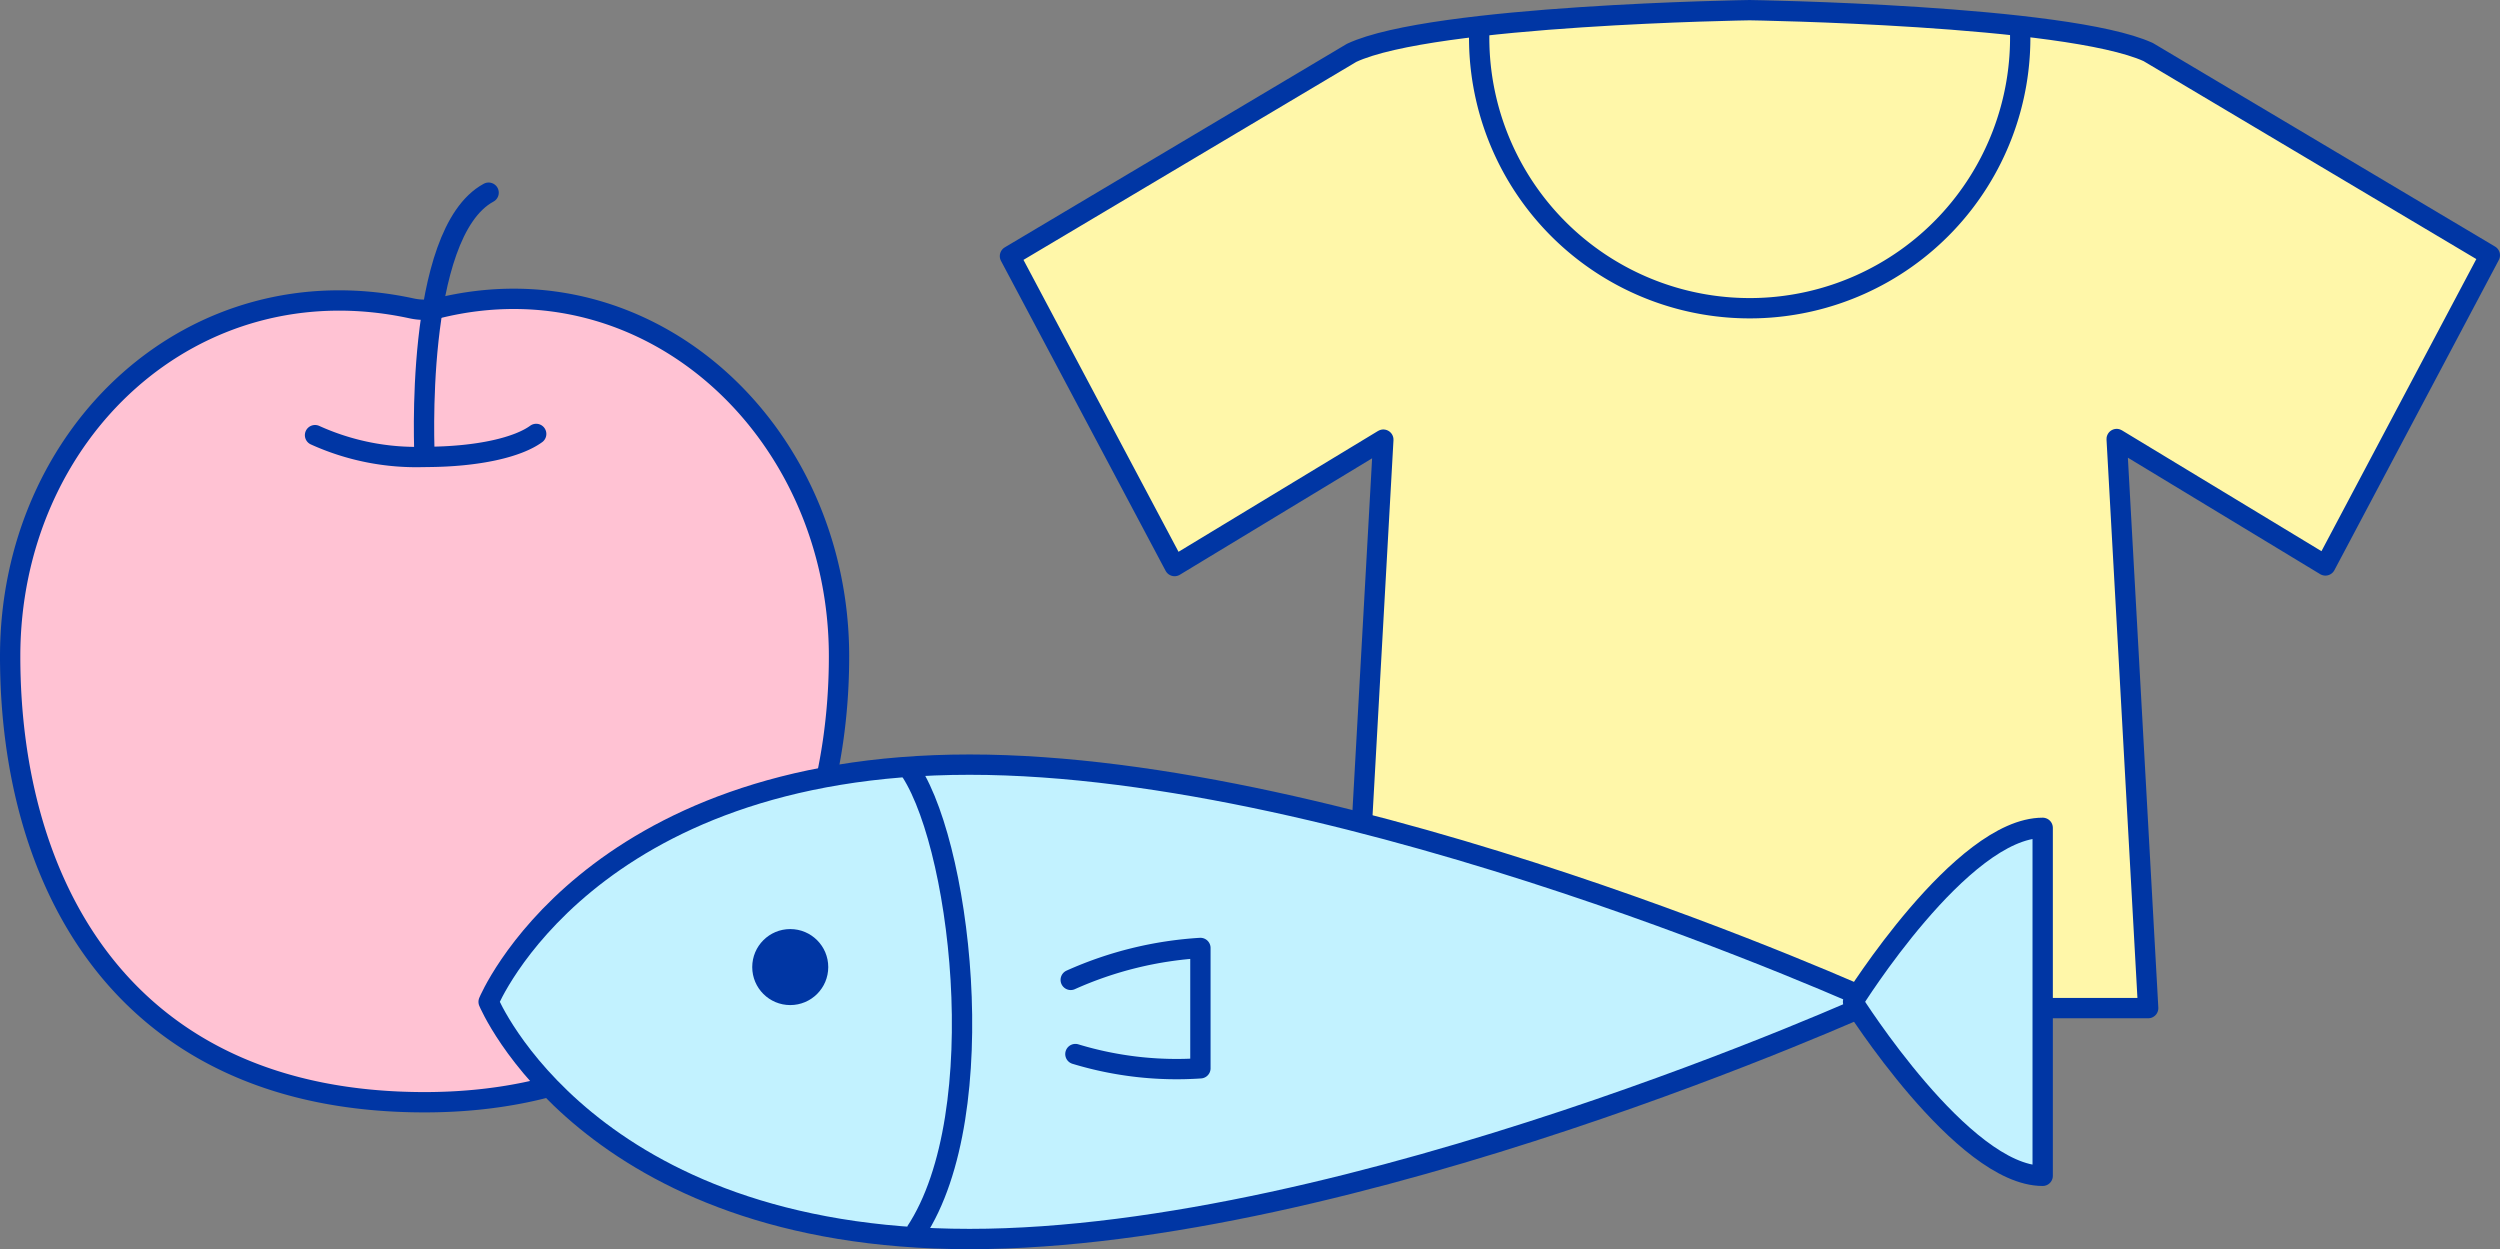
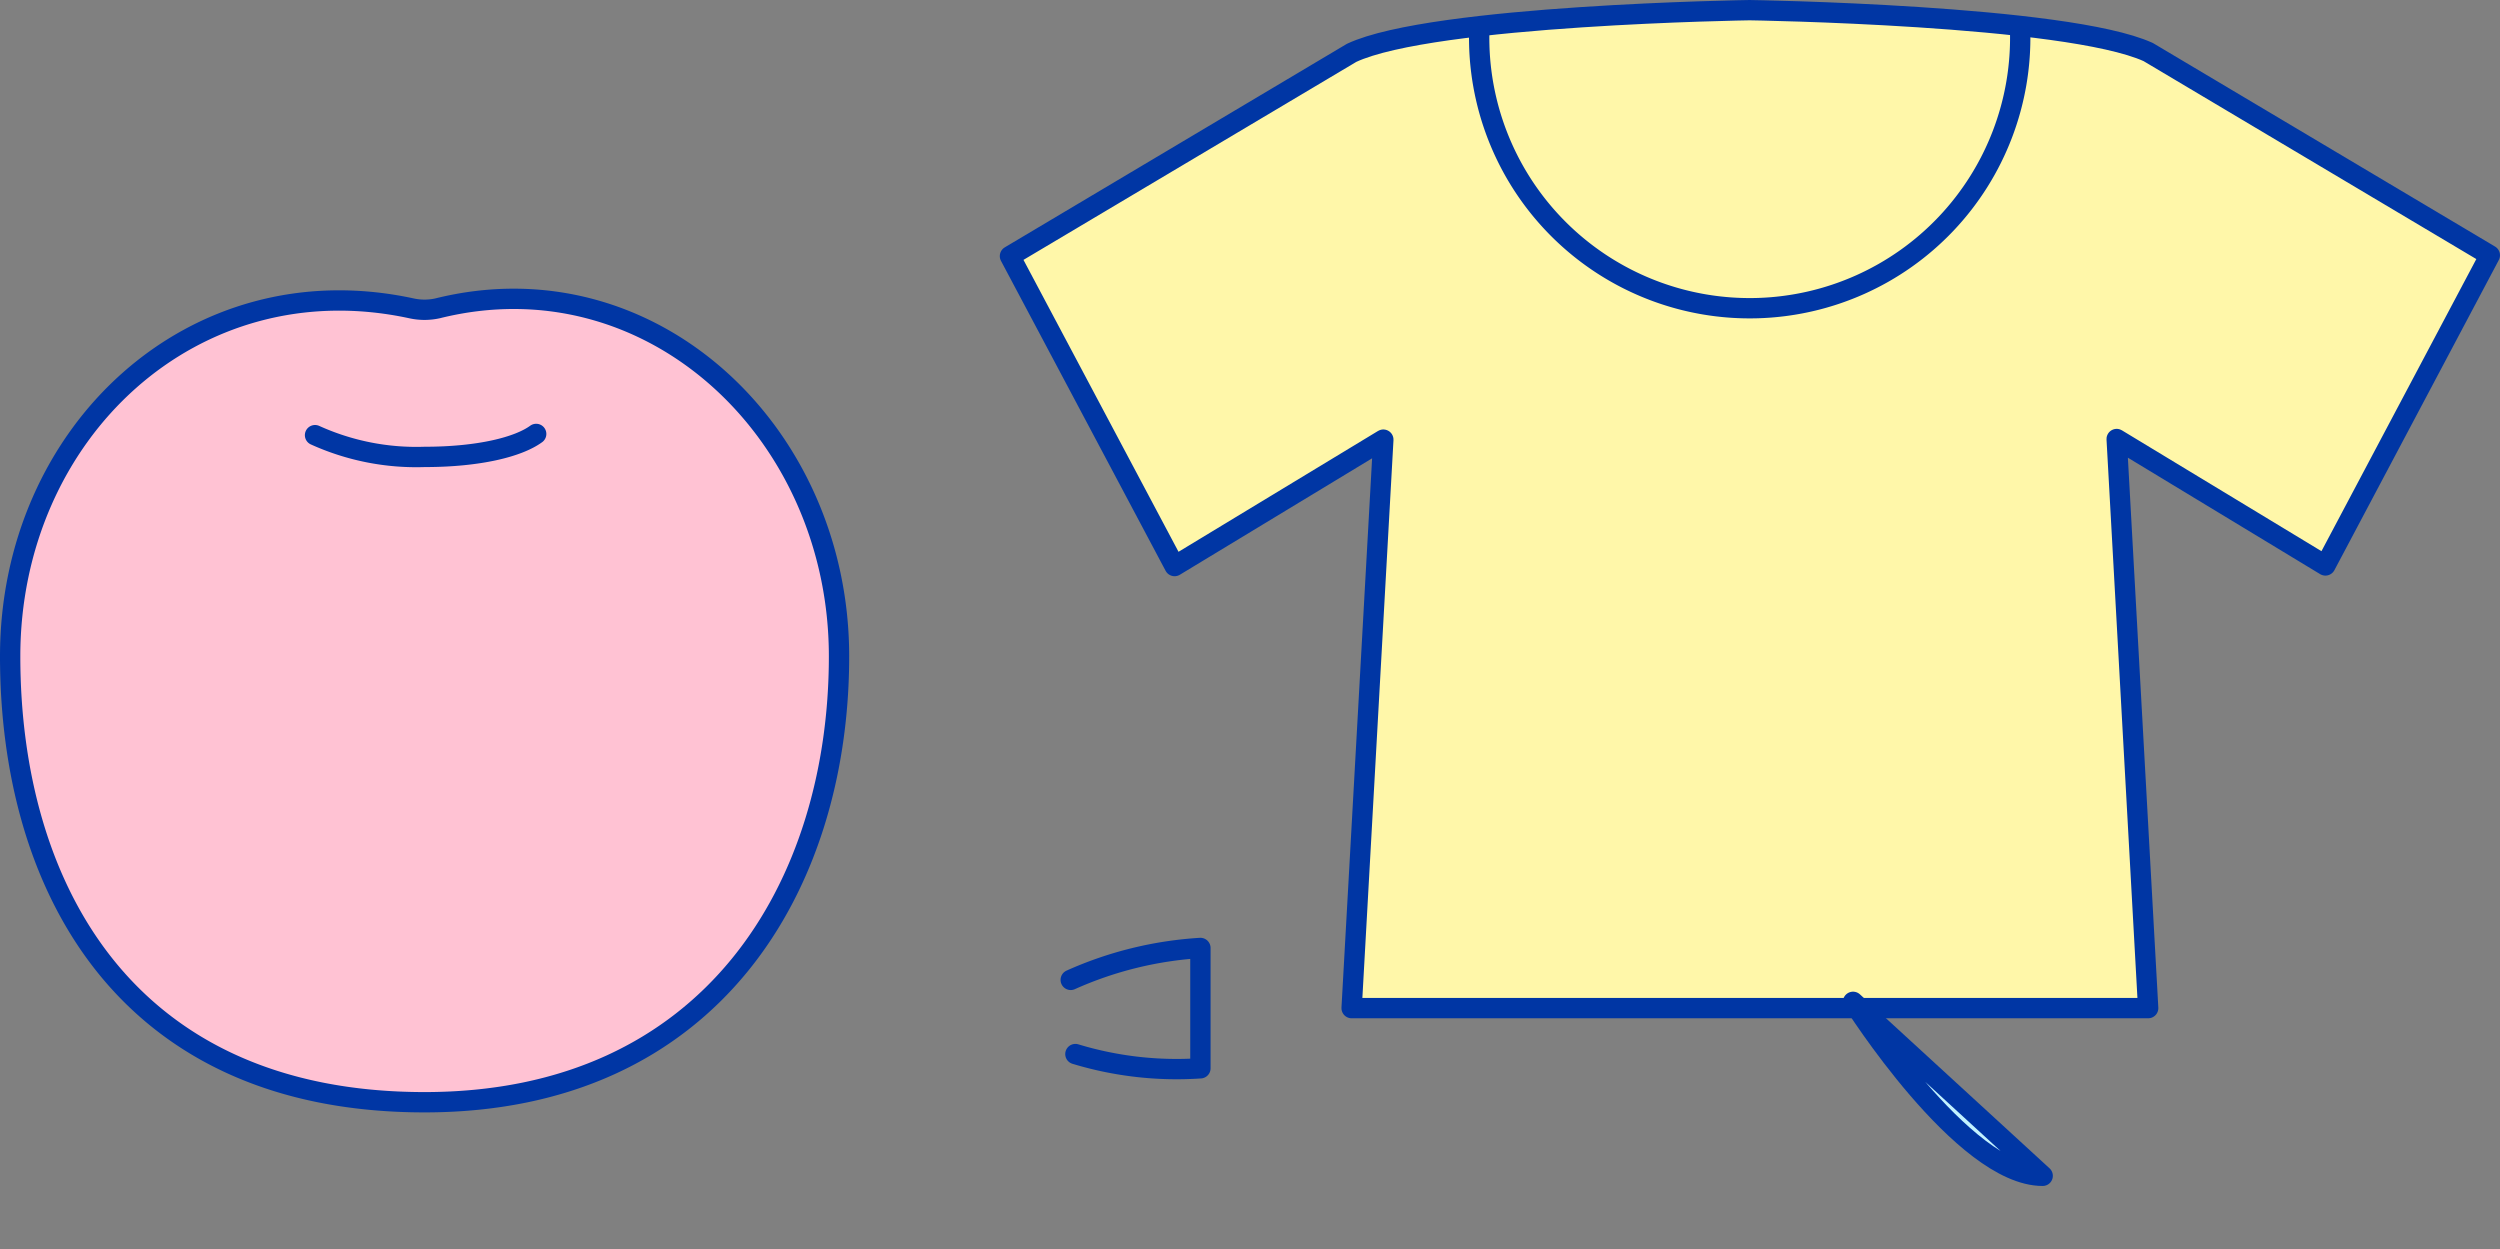
<svg xmlns="http://www.w3.org/2000/svg" width="123" height="61.46" viewBox="0 0 123 61.46">
  <rect x="0" y="0" width="123" height="61.46" fill="#808080" stroke="none" />
  <g id="アートワーク_2" data-name="アートワーク 2" transform="translate(61.5 30.73)">
    <g id="グループ_1853" data-name="グループ 1853" transform="translate(-61 -30.23)">
      <path id="パス_6679" data-name="パス 6679" d="M86.08,49.6h19.61l-1.55-28,10.27,6.22,8.09-15.26-16.81-10C101.65.73,86.08.5,86.08.5S70.5.73,66.5,2.6l-16.81,10,8.1,15.25,10.27-6.22L66.5,49.6Z" transform="translate(-0.5 -0.5)" fill="#fff7a9" stroke="#0036a4" stroke-linejoin="round" stroke-width="1" />
      <path id="パス_6680" data-name="パス 6680" d="M99.39,1.49a13.31,13.31,0,0,1-26.61.73q-.01-.366,0-.73" transform="translate(-0.5 -0.5)" fill="none" stroke="#0036a4" stroke-linecap="round" stroke-linejoin="round" stroke-width="1" />
      <path id="パス_6681" data-name="パス 6681" d="M41.28,32.29c0,11.26-6.23,21.94-20.39,21.94C6.1,54.23.5,43.55.5,32.29c0-11,9-19.44,19.74-17.12a2.986,2.986,0,0,0,1.29,0C32.01,12.56,41.28,21.25,41.28,32.29Z" transform="translate(-0.5 -0.5)" fill="#ffc2d3" stroke="#0036a4" stroke-miterlimit="10" stroke-width="1" />
      <path id="パス_6682" data-name="パス 6682" d="M26.38,21.35c-.86.63-2.78,1.13-5.49,1.13a12.067,12.067,0,0,1-5.39-1.07" transform="translate(-0.5 -0.5)" fill="none" stroke="#0036a4" stroke-linecap="round" stroke-miterlimit="10" stroke-width="1" />
-       <path id="パス_6683" data-name="パス 6683" d="M20.89,22.48s-.55-11,3.15-13" transform="translate(-0.5 -0.5)" fill="none" stroke="#0036a4" stroke-linecap="round" stroke-miterlimit="10" stroke-width="1" />
-       <path id="パス_6684" data-name="パス 6684" d="M92.21,49.29S66.5,60.96,47.7,60.96,24.04,49.29,24.04,49.29,28.87,37.62,47.7,37.62,92.21,49.29,92.21,49.29Z" transform="translate(-0.5 -0.5)" fill="#c2f2ff" stroke="#0036a4" stroke-linejoin="round" stroke-width="1" />
-       <path id="パス_6685" data-name="パス 6685" d="M100.5,57.85c-3.94,0-9.33-8.56-9.33-8.56s5.33-8.56,9.33-8.56Z" transform="translate(-0.5 -0.5)" fill="#c2f2ff" stroke="#0036a4" stroke-linejoin="round" stroke-width="1" />
+       <path id="パス_6685" data-name="パス 6685" d="M100.5,57.85c-3.94,0-9.33-8.56-9.33-8.56Z" transform="translate(-0.5 -0.5)" fill="#c2f2ff" stroke="#0036a4" stroke-linejoin="round" stroke-width="1" />
      <path id="パス_6686" data-name="パス 6686" d="M52.68,48.21a18.292,18.292,0,0,1,6.38-1.57v5.92a17.13,17.13,0,0,1-6.15-.7" transform="translate(-0.5 -0.5)" fill="none" stroke="#0036a4" stroke-linecap="round" stroke-linejoin="round" stroke-width="1" />
-       <circle id="楕円形_103" data-name="楕円形 103" cx="1.87" cy="1.87" r="1.87" transform="translate(36.51 45.21)" fill="#0036a4" />
-       <path id="パス_6687" data-name="パス 6687" d="M44.58,37.62c2.65,3.42,4.36,17.12.47,23" transform="translate(-0.5 -0.5)" fill="none" stroke="#0036a4" stroke-miterlimit="10" stroke-width="1" />
    </g>
  </g>
</svg>